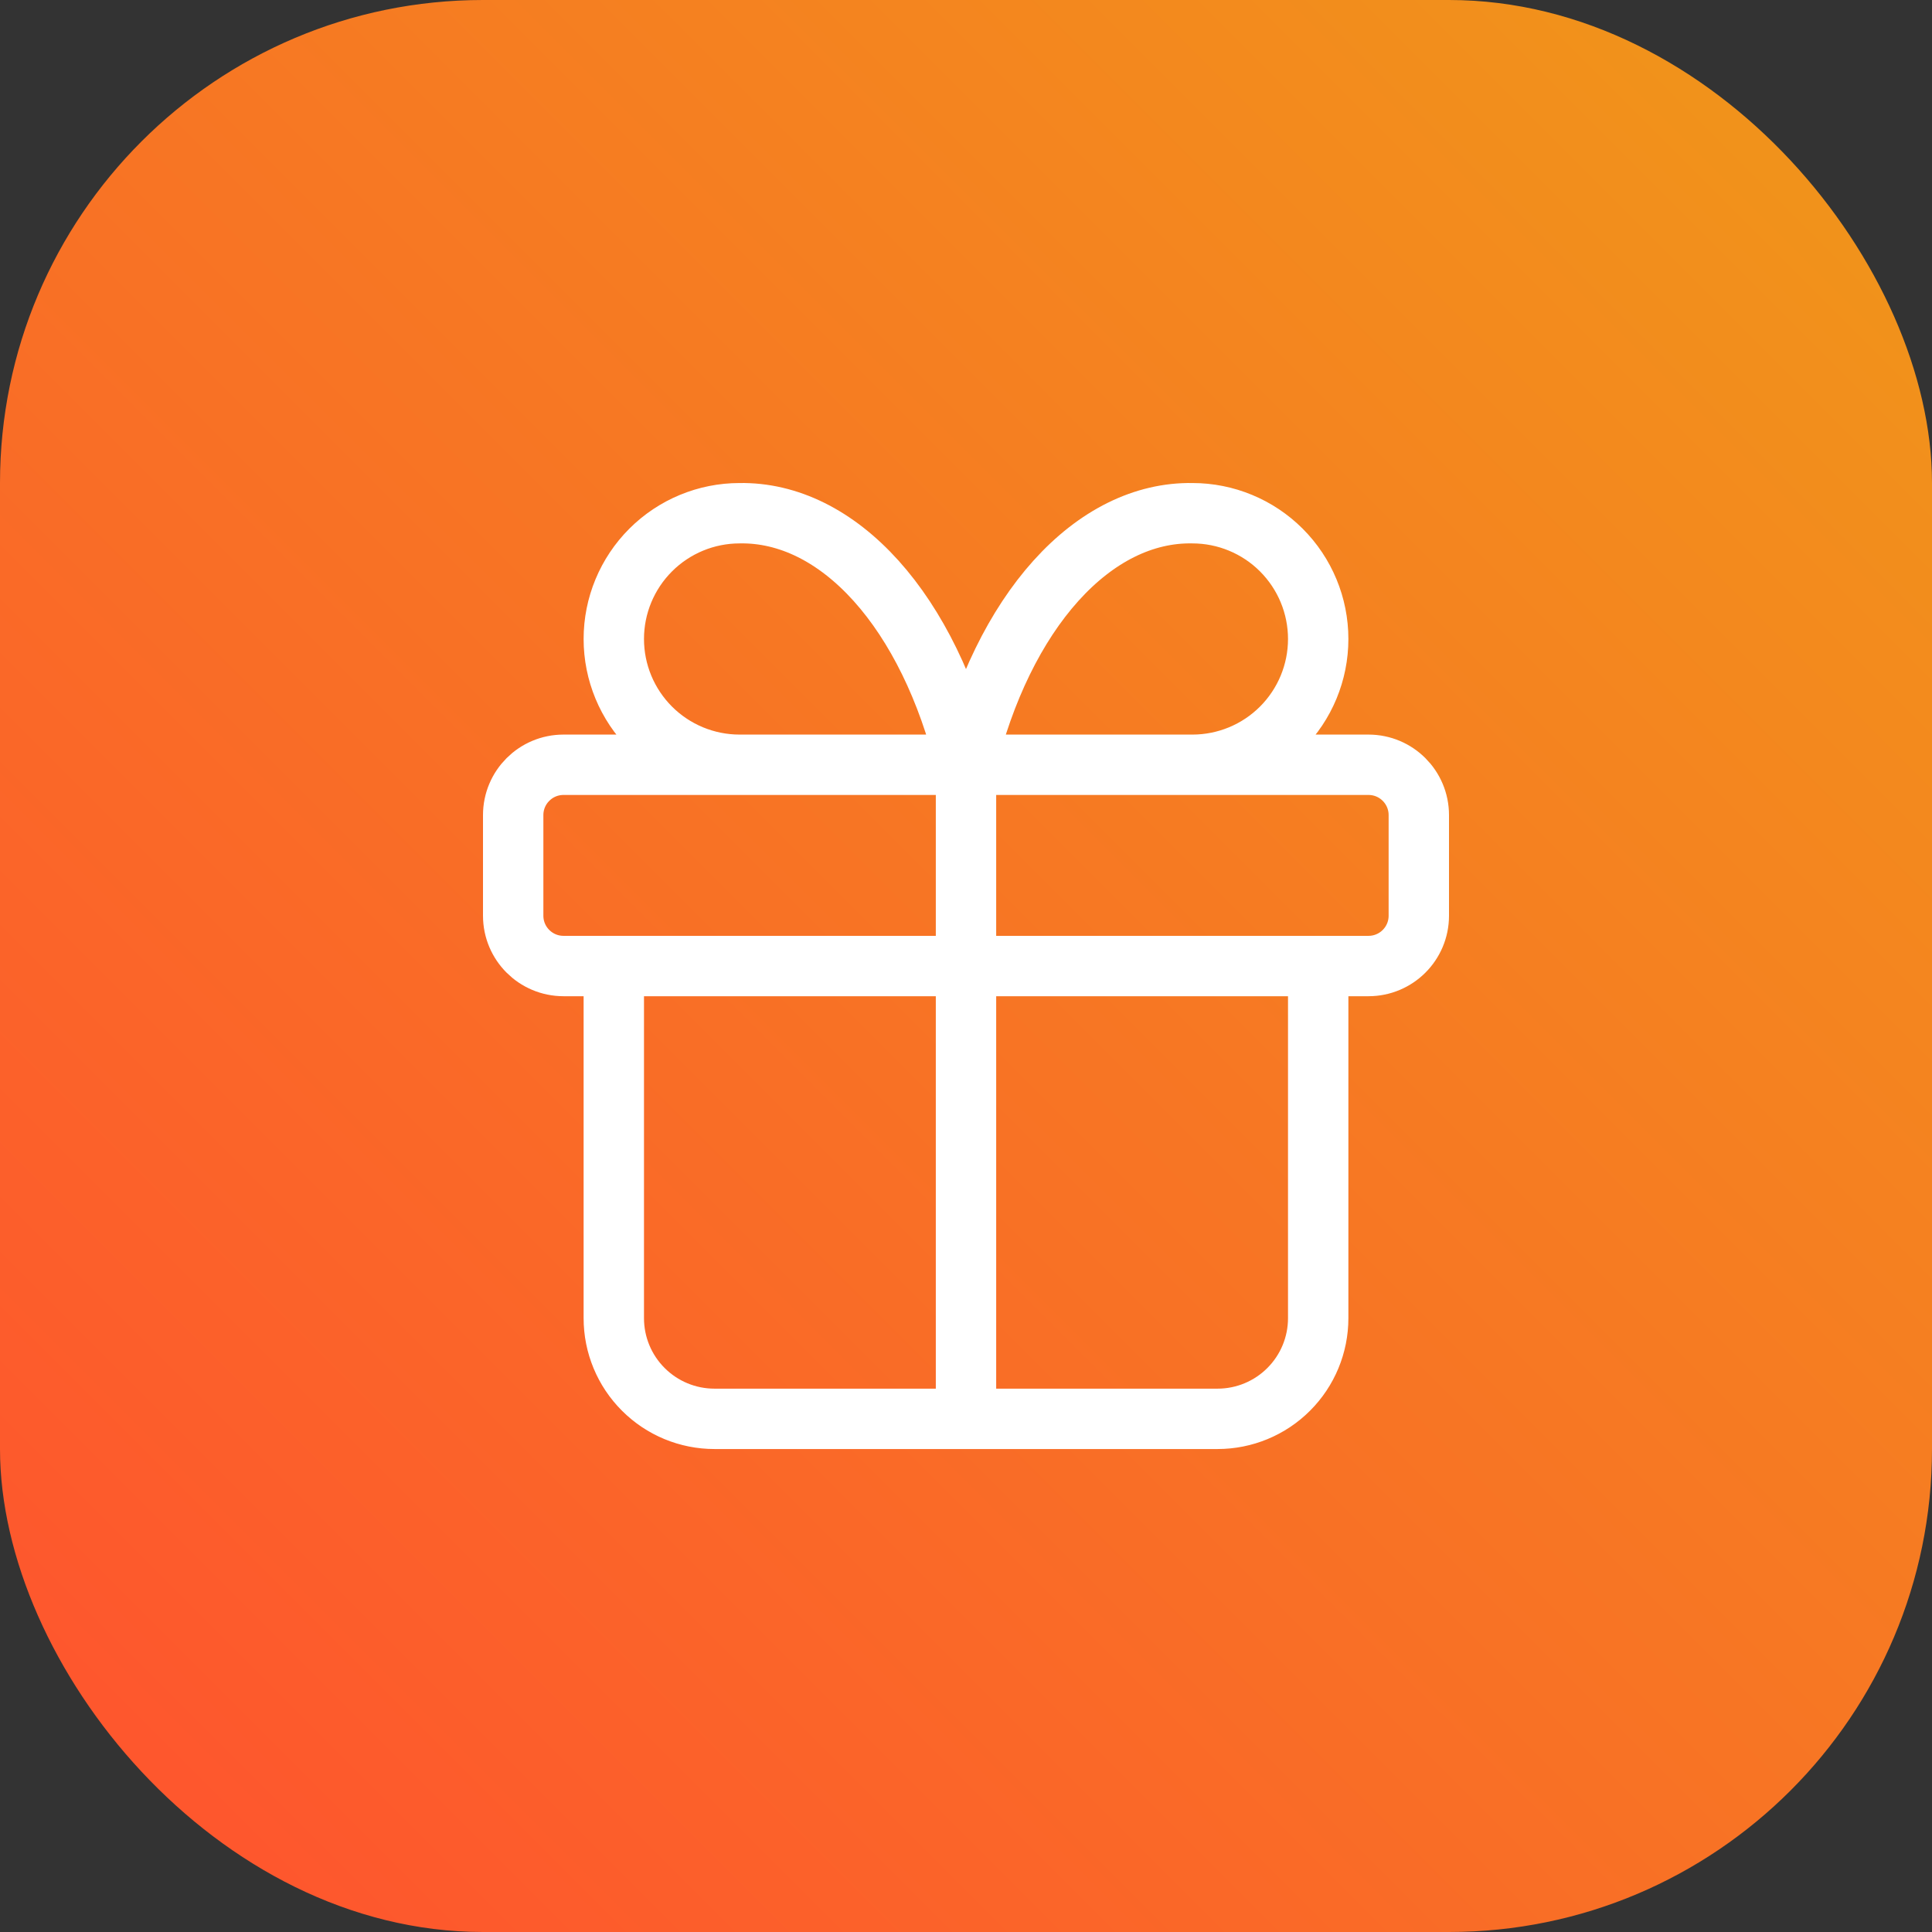
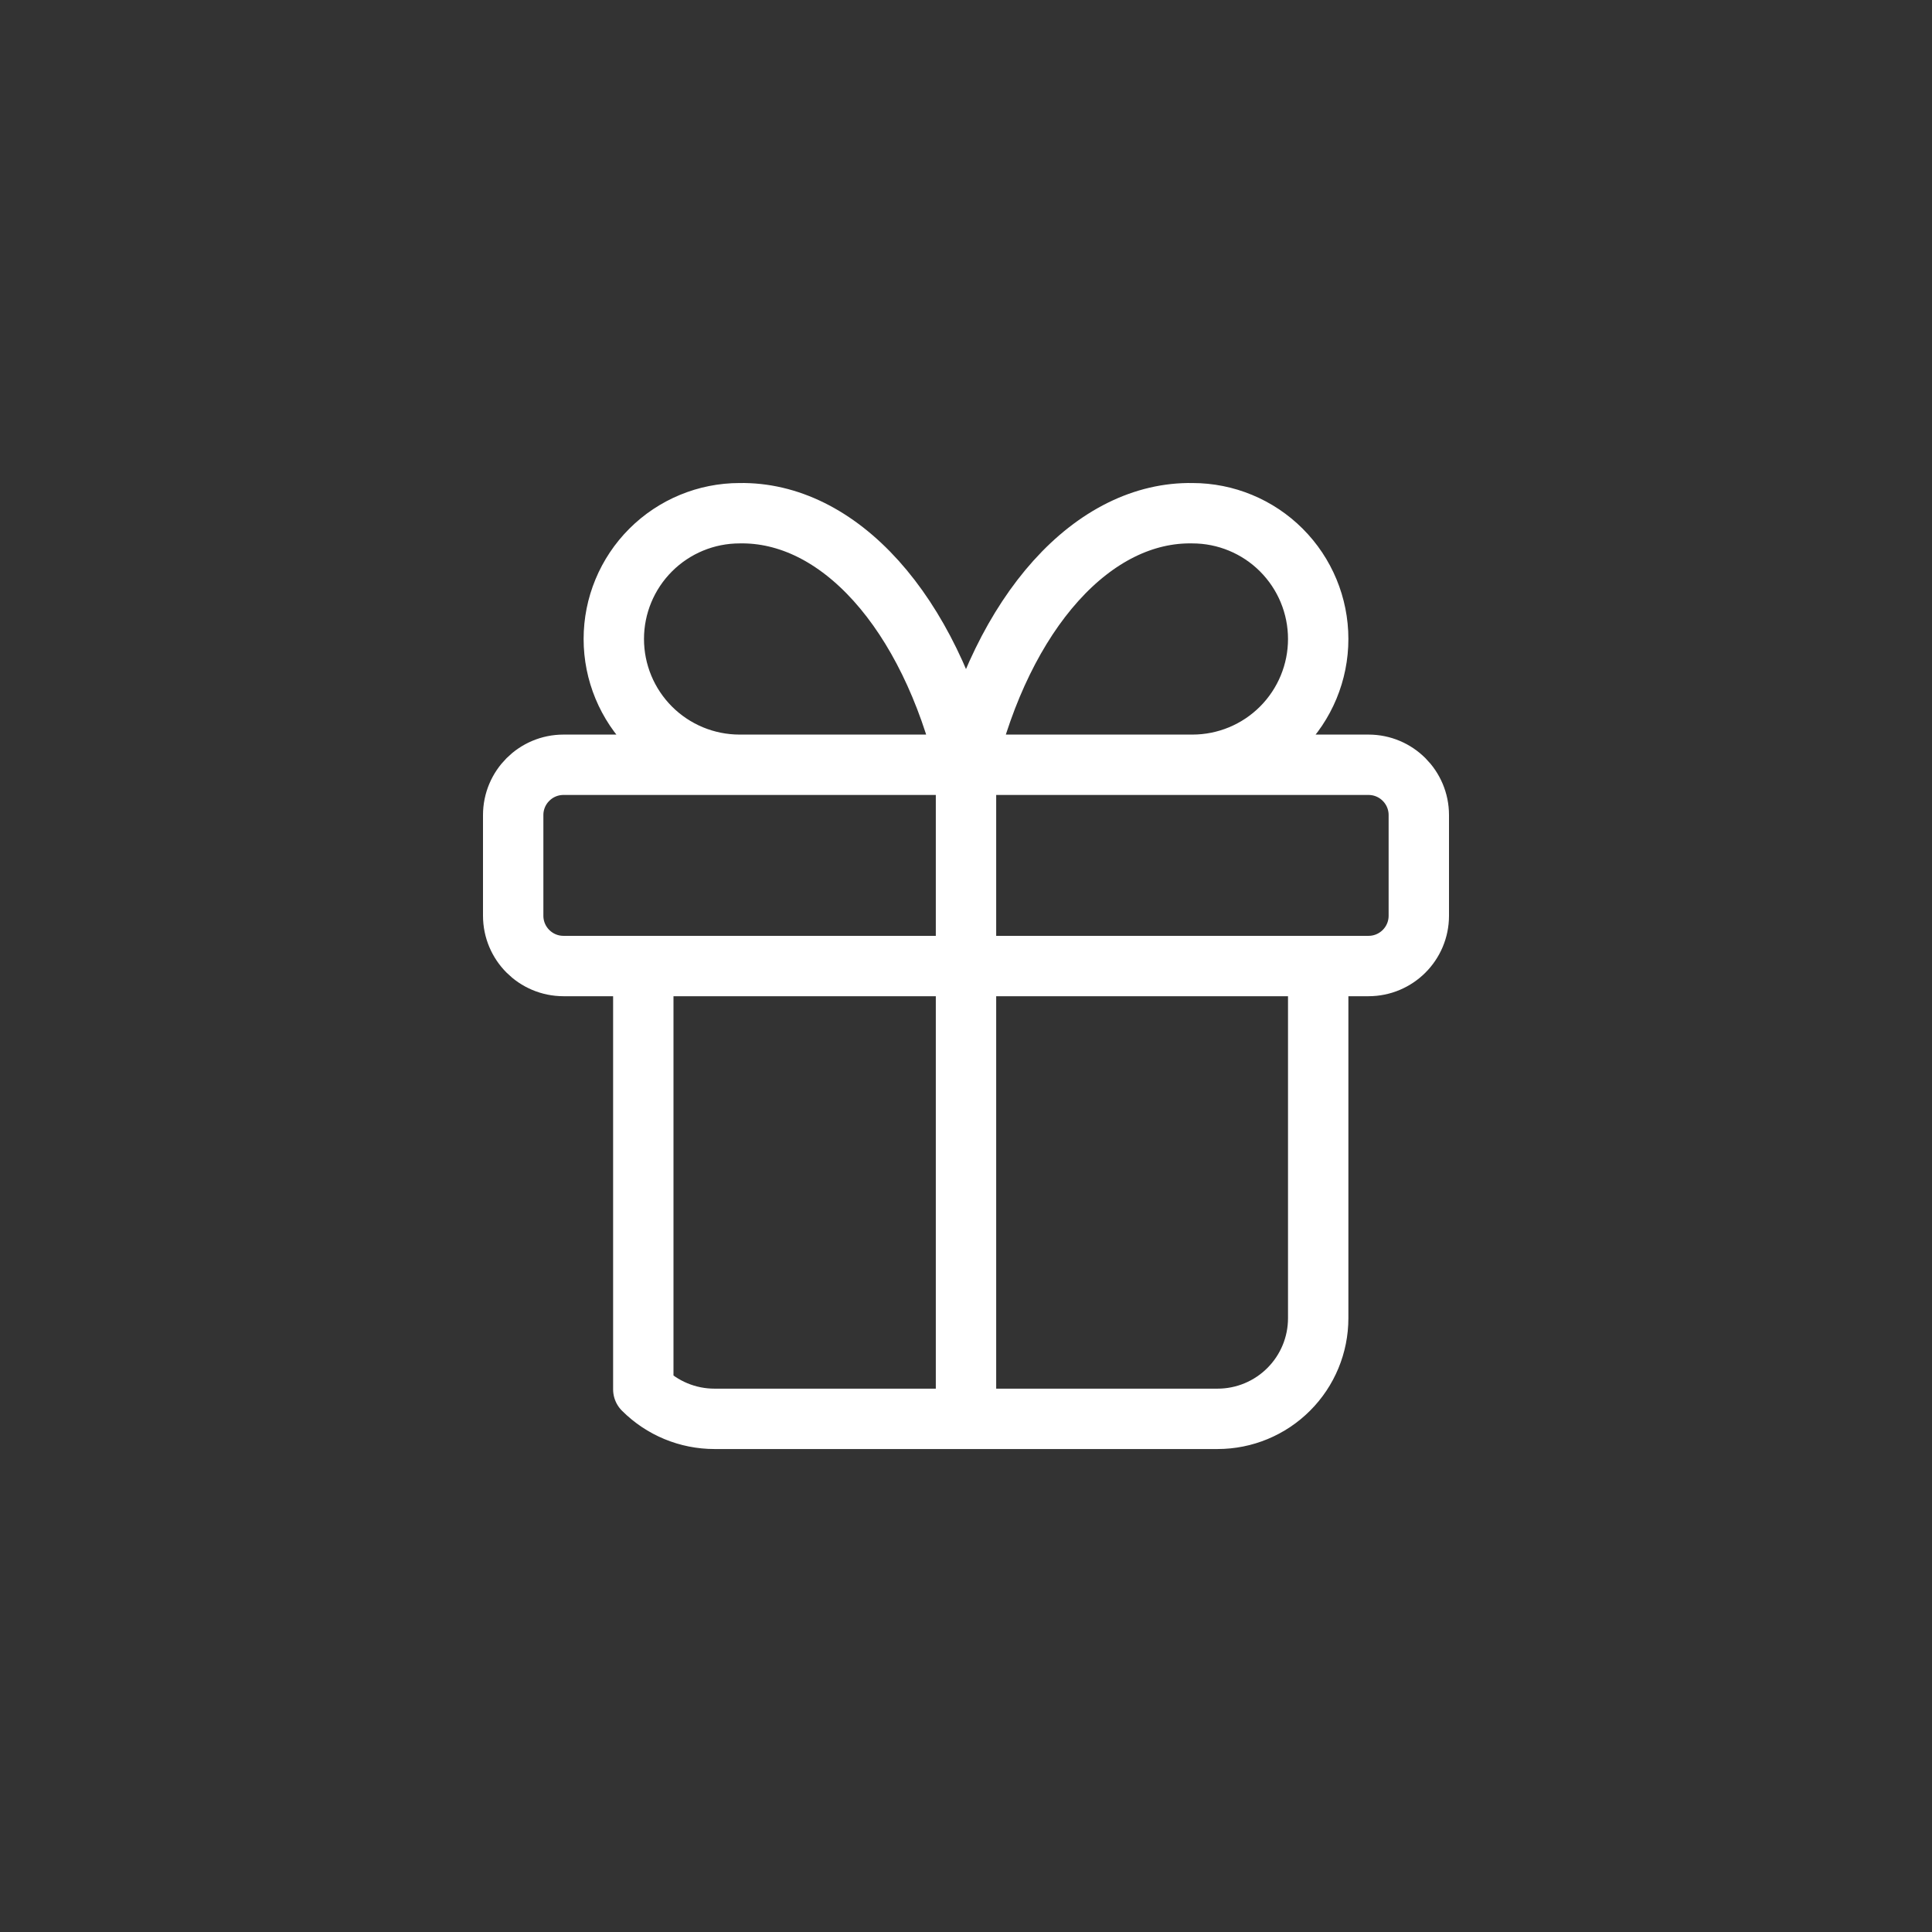
<svg xmlns="http://www.w3.org/2000/svg" width="64" height="64" viewBox="0 0 64 64" fill="none">
  <rect x="0" y="0" width="64" height="64" fill="#333333" stroke="none" />
-   <rect width="64" height="64" rx="16" fill="url(#paint0_linear_41624_32639)" />
-   <path d="M32 25.334V47.001M32 25.334C31.397 22.85 30.359 20.726 29.021 19.239C27.683 17.753 26.108 16.973 24.5 17.001C23.395 17.001 22.335 17.44 21.554 18.221C20.772 19.003 20.333 20.062 20.333 21.167C20.333 22.273 20.772 23.332 21.554 24.114C22.335 24.895 23.395 25.334 24.5 25.334M32 25.334C32.603 22.85 33.641 20.726 34.979 19.239C36.317 17.753 37.892 16.973 39.5 17.001C40.605 17.001 41.665 17.44 42.446 18.221C43.228 19.003 43.667 20.062 43.667 21.167C43.667 22.273 43.228 23.332 42.446 24.114C41.665 24.895 40.605 25.334 39.5 25.334M43.667 32.001V43.667C43.667 44.551 43.316 45.399 42.69 46.024C42.065 46.65 41.217 47.001 40.333 47.001H23.667C22.783 47.001 21.935 46.65 21.31 46.024C20.684 45.399 20.333 44.551 20.333 43.667V32.001M18.667 25.334H45.333C46.254 25.334 47 26.08 47 27.001V30.334C47 31.255 46.254 32.001 45.333 32.001H18.667C17.746 32.001 17 31.255 17 30.334V27.001C17 26.08 17.746 25.334 18.667 25.334Z" stroke="white" stroke-width="2" stroke-linecap="round" stroke-linejoin="round" />
+   <path d="M32 25.334V47.001M32 25.334C31.397 22.85 30.359 20.726 29.021 19.239C27.683 17.753 26.108 16.973 24.5 17.001C23.395 17.001 22.335 17.44 21.554 18.221C20.772 19.003 20.333 20.062 20.333 21.167C20.333 22.273 20.772 23.332 21.554 24.114C22.335 24.895 23.395 25.334 24.5 25.334M32 25.334C32.603 22.85 33.641 20.726 34.979 19.239C36.317 17.753 37.892 16.973 39.5 17.001C40.605 17.001 41.665 17.44 42.446 18.221C43.228 19.003 43.667 20.062 43.667 21.167C43.667 22.273 43.228 23.332 42.446 24.114C41.665 24.895 40.605 25.334 39.5 25.334M43.667 32.001V43.667C43.667 44.551 43.316 45.399 42.69 46.024C42.065 46.65 41.217 47.001 40.333 47.001H23.667C22.783 47.001 21.935 46.65 21.31 46.024V32.001M18.667 25.334H45.333C46.254 25.334 47 26.08 47 27.001V30.334C47 31.255 46.254 32.001 45.333 32.001H18.667C17.746 32.001 17 31.255 17 30.334V27.001C17 26.08 17.746 25.334 18.667 25.334Z" stroke="white" stroke-width="2" stroke-linecap="round" stroke-linejoin="round" />
  <defs>
    <linearGradient id="paint0_linear_41624_32639" x1="-1.52207e-05" y1="64" x2="64" y2="-2.66648e-05" gradientUnits="userSpaceOnUse">
      <stop stop-color="#FF512F" />
      <stop offset="1" stop-color="#F09819" />
    </linearGradient>
  </defs>
</svg>